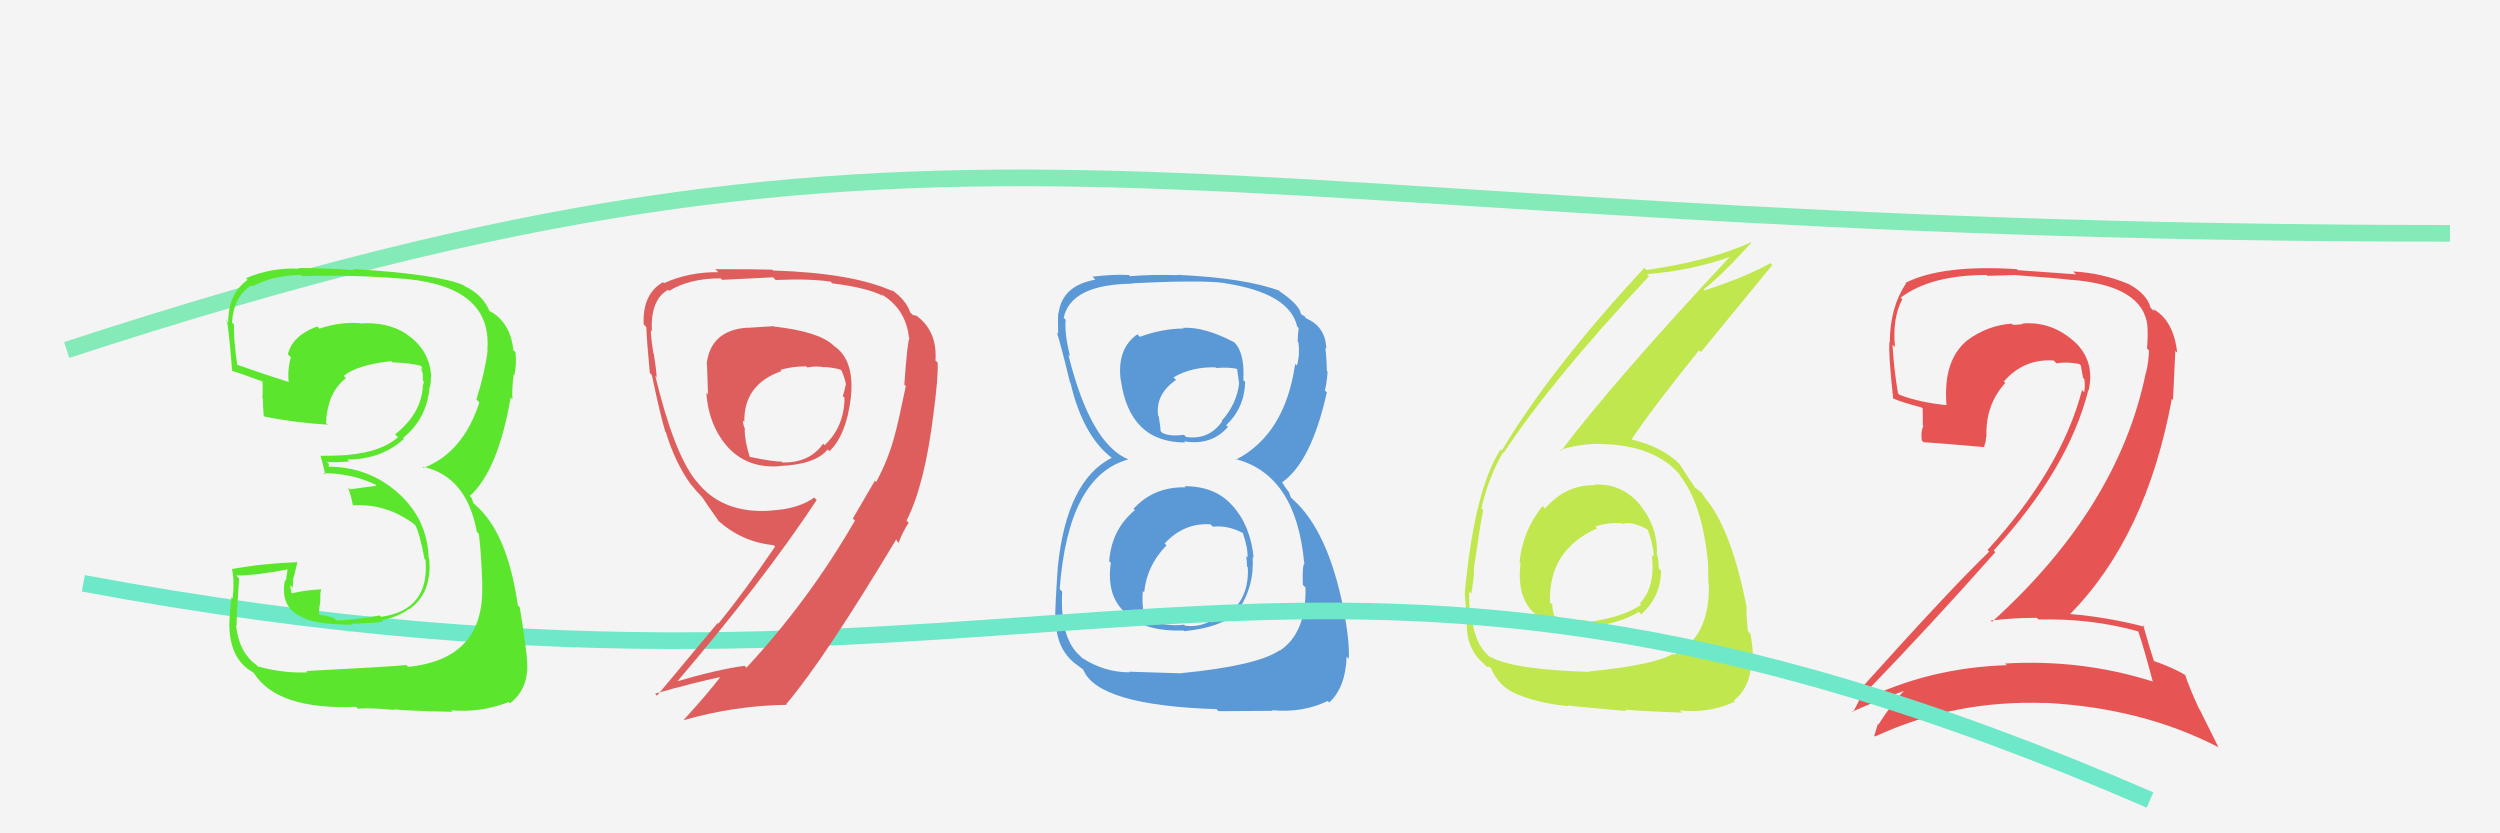
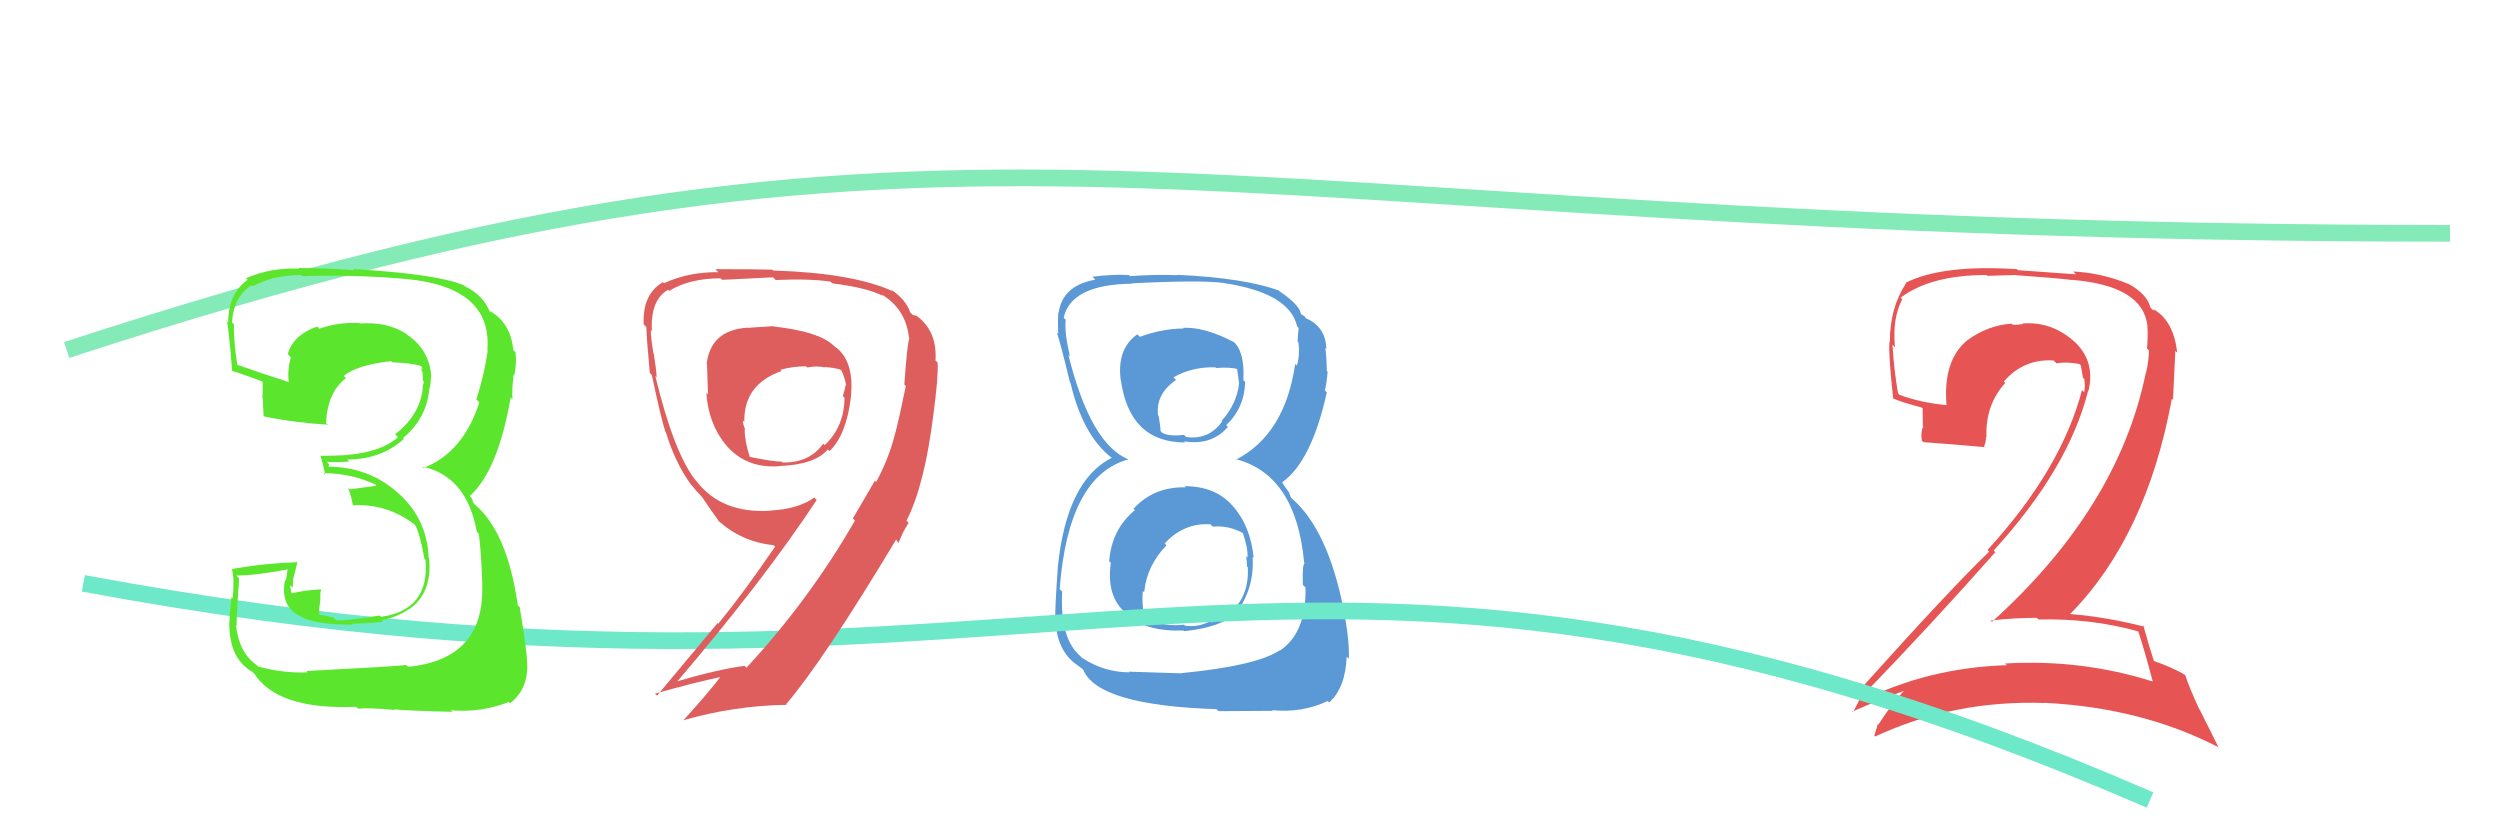
<svg xmlns="http://www.w3.org/2000/svg" width="150" height="50" viewBox="0,0,150,50">
-   <rect width="100%" height="100%" fill="#f4f4f4" />
  <path d="M4 21 C59 3,69 14,147 14" stroke="#84eab7" fill="none" />
  <path fill="#5b98d6" d="M71.17 29.27L71.06 29.16L71.14 29.24Q69.23 29.19 68.01 30.53L67.98 30.49L68.09 30.61Q66.70 31.76 66.55 33.67L66.59 33.71L66.65 33.77Q66.36 35.80 67.58 36.81L67.58 36.82L67.76 36.99Q68.88 37.91 71.01 37.83L71.00 37.82L71.05 37.87Q73.30 37.65 74.26 36.70L74.38 36.82L74.24 36.68Q75.27 35.24 75.16 33.41L75.12 33.37L75.22 33.47Q75.03 31.53 73.94 30.33L73.94 30.33L73.91 30.30Q72.89 29.17 71.07 29.17ZM71.05 19.75L71.12 19.82L71.01 19.71Q69.73 19.72 68.39 20.21L68.40 20.22L68.24 20.06Q67.01 20.92 67.24 22.79L67.17 22.72L67.25 22.80Q67.77 26.55 71.12 26.55L71.10 26.54L71.05 26.48Q72.69 26.75 73.68 25.61L73.70 25.63L73.57 25.51Q74.67 24.47 74.71 22.91L74.74 22.94L74.60 22.81Q74.70 21.08 73.98 20.47L73.98 20.47L74.04 20.53Q72.27 19.60 70.98 19.67ZM70.84 40.36L70.88 40.40L67.73 40.30L67.77 40.34Q66.25 40.34 64.92 39.47L64.83 39.38L64.87 39.41Q63.58 38.36 63.73 35.50L63.67 35.43L63.58 35.35Q64.09 28.55 67.71 27.56L67.64 27.49L67.72 27.57Q65.43 26.65 64.10 21.28L64.20 21.39L64.20 21.39Q63.86 19.98 63.94 19.18L63.95 19.19L63.82 19.07Q64.25 17.06 67.95 17.02L67.88 16.95L67.92 17.00Q72.01 16.79 73.46 16.98L73.54 17.06L73.47 16.99Q77.37 17.58 77.83 19.59L77.87 19.63L77.92 19.69Q77.86 20.12 77.86 20.50L77.99 20.64L77.91 20.55Q78.00 21.33 77.81 21.94L77.77 21.89L77.71 21.84Q77.10 26.06 74.16 27.58L74.14 27.56L74.12 27.54Q77.76 28.47 78.25 33.76L78.24 33.75L78.29 33.80Q78.13 33.79 78.17 35.09L78.22 35.14L78.33 35.25Q78.39 37.97 76.79 39.04L76.69 38.94L76.77 39.02Q75.44 39.94 70.87 40.39ZM73.04 42.60L73.11 42.67L76.37 42.65L76.32 42.61Q78.14 42.79 79.66 42.06L79.61 42.01L79.75 42.15Q80.73 41.26 80.80 39.40L80.88 39.48L80.93 39.52Q80.98 38.43 80.60 36.49L80.48 36.37L80.60 36.49Q79.67 31.84 77.58 29.97L77.45 29.84L77.34 29.54L77.12 29.24L76.93 28.94L76.93 28.94Q78.69 27.69 79.61 23.54L79.49 23.42L79.49 23.42Q79.58 23.14 79.66 22.30L79.67 22.32L79.61 22.26Q79.60 21.48 79.52 20.87L79.62 20.97L79.58 20.93Q79.54 19.60 78.36 19.10L78.36 19.10L78.28 18.98L78.12 18.89L78.06 18.84Q77.96 18.28 76.78 17.48L76.70 17.40L76.79 17.46L76.78 17.45Q74.72 16.68 70.65 16.49L70.76 16.60L70.67 16.51Q69.17 16.46 67.80 16.57L67.79 16.56L67.73 16.50Q66.84 16.45 65.55 16.60L65.68 16.74L65.72 16.78Q63.75 17.13 63.52 18.76L63.54 18.79L63.50 18.74Q63.46 19.23 63.49 20.03L63.41 19.95L63.41 19.95Q63.63 20.59 64.20 22.95L64.23 22.97L64.23 22.98Q64.98 26.16 66.73 27.49L66.78 27.55L66.74 27.50L66.70 27.47Q64.00 28.84 63.47 34.01L63.40 33.95L63.47 34.02Q63.31 36.26 63.31 37.17L63.30 37.16L63.35 37.22Q63.37 38.94 64.55 39.85L64.44 39.75L64.48 39.79Q64.65 39.92 64.91 40.11L64.87 40.07L65.00 40.19Q65.87 42.32 72.99 42.55ZM72.66 31.49L72.76 31.59L72.78 31.60Q73.68 31.51 74.55 31.97L74.54 31.96L74.57 31.98Q74.89 32.91 74.85 33.45L74.80 33.40L74.77 33.36Q74.82 33.69 74.82 33.99L74.94 34.10L74.87 34.04Q74.99 36.51 72.70 37.35L72.61 37.25L72.62 37.27Q71.90 37.65 71.10 37.54L70.98 37.41L71.05 37.48Q69.97 37.62 68.82 37.16L68.74 37.09L68.72 37.06Q68.49 36.45 68.57 35.46L68.65 35.55L68.65 35.54Q68.80 33.94 69.99 32.72L69.97 32.70L69.88 32.61Q71.04 31.35 72.64 31.46ZM72.99 22.11L72.88 22.00L72.97 22.08Q73.80 22.01 74.34 22.16L74.21 22.03L74.34 22.96L74.35 22.97Q74.21 24.24 73.30 25.25L73.29 25.24L73.33 25.28Q72.54 26.41 71.17 26.22L71.10 26.15L71.04 26.09Q70.15 26.20 69.74 25.97L69.65 25.88L69.63 25.86Q69.64 25.64 69.52 24.96L69.49 24.93L69.48 24.91Q69.34 23.63 70.56 22.80L70.56 22.80L70.41 22.64Q71.52 22.00 72.93 22.04Z" />
-   <path fill="#c1e74f" d="M95.75 29.18L95.71 29.15L95.68 29.11Q93.94 29.08 92.70 30.51L92.58 30.39L92.55 30.37Q91.36 31.84 91.17 33.74L91.18 33.75L91.23 33.80Q90.99 35.84 92.07 36.81L92.10 36.84L92.00 36.74Q93.03 37.66 95.13 37.55L95.20 37.61L95.23 37.65Q97.23 37.40 98.33 36.71L98.39 36.77L98.47 36.86Q99.66 35.79 99.66 34.23L99.64 34.22L99.52 34.10Q99.53 33.72 99.45 33.34L99.46 33.35L99.41 33.30Q99.49 31.63 98.39 30.28L98.37 30.26L98.45 30.34Q97.32 28.97 95.65 29.08ZM95.31 40.27L95.33 40.30L95.34 40.31Q90.83 40.18 89.43 39.42L89.45 39.44L89.47 39.47Q88.50 38.76 88.31 37.04L88.18 36.91L88.24 36.98Q88.12 36.21 88.16 35.49L88.23 35.56L88.28 35.61Q88.44 34.67 88.44 34.21L88.34 34.10L88.42 34.19Q88.84 31.30 88.99 30.61L89.01 30.63L88.88 30.50Q89.34 28.56 90.18 27.15L90.26 27.23L90.21 27.19Q93.00 22.93 98.94 16.57L98.85 16.48L98.82 16.45Q101.56 16.22 103.77 15.42L103.84 15.50L103.77 15.43Q96.86 22.83 93.66 27.06L93.67 27.07L93.61 27.00Q94.72 26.63 96.01 26.63L95.92 26.53L96.02 26.64Q99.39 26.69 100.91 28.63L100.87 28.59L100.75 28.48Q102.12 30.15 102.47 33.69L102.45 33.68L102.48 33.71Q102.50 34.38 102.50 34.99L102.59 35.07L102.53 35.01Q102.62 38.23 100.42 39.29L100.35 39.23L100.36 39.24Q99.20 39.91 95.32 40.29ZM97.56 42.65L97.63 42.71L97.50 42.58Q98.94 42.69 100.92 42.76L100.92 42.76L100.78 42.62Q102.53 42.82 104.09 42.10L104.02 42.02L104.03 42.03Q105.10 41.20 105.10 39.41L105.08 39.39L105.16 39.47Q105.20 39.02 105.03 38.03L104.90 37.89L104.87 37.86Q104.78 36.96 104.78 36.50L104.81 36.53L104.82 36.54Q103.91 31.79 102.31 29.88L102.34 29.91L102.32 29.89Q102.24 29.77 102.08 29.54L102.17 29.62L101.80 29.33L101.61 29.18L101.73 29.30Q101.40 28.82 100.79 27.87L100.69 27.77L100.82 27.89Q99.76 26.79 97.78 26.34L97.75 26.31L97.86 26.42Q98.97 24.71 101.94 21.02L102.05 21.13L106.34 15.90L106.23 15.79Q104.66 16.66 102.26 17.42L102.37 17.53L102.21 17.37Q103.29 16.54 105.08 14.56L105.05 14.54L105.05 14.54Q102.68 15.63 98.79 16.20L98.69 16.10L98.66 16.07Q93.07 22.09 90.10 27.04L90.10 27.04L90.03 26.97Q88.45 29.42 87.88 35.66L87.86 35.64L87.89 35.68Q87.95 36.38 88.03 37.34L87.91 37.22L88.01 37.31Q87.95 38.94 89.06 39.85L89.12 39.92L89.22 40.01Q89.44 40.01 89.40 40.04L89.46 40.10L89.46 40.10Q89.89 41.07 90.69 41.49L90.63 41.42L90.74 41.53Q92.14 42.18 94.09 42.37L94.13 42.41L94.05 42.33Q94.07 42.35 97.57 42.66ZM97.41 31.49L97.33 31.41L97.35 31.43Q97.85 31.25 98.80 31.74L98.78 31.72L98.88 31.82Q99.22 32.77 99.22 33.41L99.12 33.31L99.11 33.30Q99.34 35.21 98.39 36.20L98.41 36.22L98.47 36.28Q97.42 37.02 95.32 37.32L95.32 37.32L95.24 37.24Q93.74 37.18 93.20 36.92L93.30 37.01L93.26 36.98Q93.14 36.58 93.14 36.28L93.09 36.23L93.00 36.14Q92.90 33.00 95.83 31.70L95.85 31.72L95.72 31.59Q96.56 31.32 97.32 31.40Z" />
  <path fill="#e75454" d="M128.24 37.81L128.27 37.84L128.28 37.84Q128.64 38.89 129.17 40.91L129.19 40.92L129.16 40.89Q124.91 39.54 120.31 39.81L120.31 39.82L120.41 39.91Q115.72 40.06 111.72 42.04L111.68 42.00L111.79 42.10Q111.96 41.36 112.00 41.44L112.05 41.49L112.02 41.46Q115.80 37.55 119.72 33.13L119.68 33.09L119.62 33.03Q124.11 28.12 125.29 23.44L125.21 23.35L125.31 23.45Q125.73 21.67 124.46 20.49L124.45 20.49L124.53 20.56Q123.13 19.26 121.34 19.41L121.47 19.54L121.37 19.44Q121.12 19.49 120.78 19.49L120.72 19.44L120.70 19.42Q119.27 19.51 118.02 20.43L117.93 20.34L118.02 20.43Q116.57 21.64 116.79 24.30L116.79 24.30L116.80 24.31Q115.19 24.15 113.97 23.69L113.93 23.64L113.88 23.60Q113.63 22.13 113.55 20.68L113.54 20.67L113.70 20.83Q113.53 19.09 114.14 17.95L114.09 17.91L114.04 17.86Q115.84 16.50 119.19 16.50L119.24 16.55L120.95 16.50L120.95 16.51Q123.37 16.68 124.33 16.80L124.36 16.83L124.31 16.79Q128.59 17.14 128.85 19.57L128.96 19.69L128.84 19.56Q128.89 20.11 128.82 20.91L128.93 21.02L128.94 21.03Q128.92 21.69 128.76 22.38L128.62 22.23L128.75 22.36Q127.10 30.46 119.52 37.31L119.41 37.20L119.44 37.23Q120.84 37.07 122.22 37.07L122.16 37.02L122.31 37.17Q125.47 37.09 128.32 37.89ZM127.74 17.05L127.86 17.18L127.74 17.05Q126.10 16.37 124.39 16.29L124.56 16.46L121.08 16.21L121.01 16.15Q116.54 15.86 114.33 16.97L114.43 17.07L114.36 17.00Q113.39 18.47 113.39 20.52L113.21 20.34L113.37 20.50Q113.29 21.10 113.59 23.92L113.55 23.88L113.59 23.91Q114.12 24.14 115.30 24.45L115.36 24.51L115.37 25.54L115.40 25.58Q115.23 25.90 115.31 26.43L115.49 26.62L115.40 26.53Q116.62 26.61 119.10 26.83L119.14 26.88L119.04 26.78Q119.16 26.56 119.16 26.21L119.12 26.17L119.19 26.24Q119.10 24.32 120.32 22.97L120.39 23.05L120.23 22.89Q121.43 21.51 123.22 21.63L123.22 21.63L123.39 21.80Q124.00 21.69 124.76 21.84L124.83 21.91L124.85 21.93Q124.91 22.25 124.98 22.67L125.05 22.73L125.06 22.75Q125.12 23.19 125.05 23.53L124.89 23.38L124.92 23.41Q123.67 28.17 119.25 33.00L119.41 33.16L119.35 33.10Q117.11 35.24 111.67 41.30L111.66 41.29L111.79 41.42Q111.51 42.17 111.17 42.74L111.25 42.82L111.13 42.70Q112.85 41.94 114.37 41.41L114.30 41.34L114.33 41.37Q113.66 41.99 112.70 43.48L112.59 43.36L112.67 43.44Q112.57 43.80 112.46 44.14L112.47 44.16L112.51 44.19Q117.23 41.99 122.71 42.18L122.69 42.16L122.71 42.17Q128.53 42.47 133.10 44.83L133.12 44.86L131.98 42.57L131.96 42.56Q131.36 41.27 131.10 40.47L131.06 40.43L131.13 40.51Q130.37 40.05 129.15 39.63L129.15 39.63L129.26 39.74Q128.97 38.87 128.59 37.50L128.61 37.53L128.69 37.61Q126.47 37.03 124.19 36.84L124.06 36.71L124.20 36.85Q128.79 32.19 130.31 23.93L130.38 23.99L130.52 21.05L130.63 21.16Q130.42 19.23 129.20 18.55L129.23 18.59L129.20 18.59L129.18 18.57Q129.28 18.63 129.20 18.63L129.07 18.50L129.03 18.46Q128.83 17.65 127.72 17.04Z" />
  <path d="M5 35 C64 46,76 25,129 48" stroke="#6de8c9" fill="none" />
  <path fill="#5be62d" d="M18.46 40.34L18.53 40.42L18.46 40.34Q17.04 40.41 15.48 39.99L15.41 39.92L15.39 39.90Q14.32 39.13 14.16 37.49L14.03 37.36L14.21 37.54Q14.16 37.33 14.35 34.70L14.25 34.61L14.18 34.53Q15.39 34.53 17.40 34.14L17.28 34.02L17.15 34.85L17.10 34.79Q16.77 36.48 18.18 37.05L18.36 37.23L18.19 37.07Q19.06 37.48 21.16 37.48L21.20 37.52L21.11 37.43Q22.79 37.36 22.98 37.29L23.05 37.36L22.91 37.21Q23.81 37.04 24.53 36.55L24.53 36.56L24.54 36.56Q25.94 35.60 25.75 33.51L25.85 33.61L25.72 33.48Q25.64 31.15 23.90 29.59L23.97 29.66L23.92 29.61Q22.14 28.00 19.67 28.00L19.71 28.03L19.74 27.84L19.61 27.71Q20.08 27.76 20.96 27.69L20.88 27.61L20.85 27.57Q22.86 27.57 24.23 26.34L24.30 26.41L24.18 26.28Q25.62 25.11 25.77 23.25L25.70 23.17L25.79 23.27Q25.86 22.92 25.86 22.57L25.86 22.58L25.88 22.60Q25.77 20.97 24.40 20.06L24.35 20.00L24.38 20.03Q23.22 19.29 21.62 19.41L21.52 19.30L21.60 19.39Q20.38 19.30 19.16 19.72L19.16 19.72L19.03 19.59Q17.57 20.11 17.27 21.25L17.42 21.41L17.45 21.44Q17.24 22.18 17.32 22.94L17.26 22.89L17.29 22.91Q16.13 22.55 14.07 21.83L14.16 21.92L14.25 22.00Q14.00 20.31 14.04 19.47L14.05 19.48L13.92 19.35Q14.01 17.81 15.08 17.12L15.22 17.27L15.14 17.18Q16.47 16.50 18.07 16.50L18.07 16.50L18.14 16.57Q21.24 16.47 24.40 16.74L24.41 16.75L24.40 16.74Q29.55 17.24 29.24 21.01L29.24 21.01L29.26 21.03Q29.08 22.41 28.58 23.97L28.73 24.11L28.76 24.15Q27.78 27.16 25.42 28.07L25.42 28.08L25.35 28.00Q28.00 28.56 28.61 31.91L28.72 32.02L28.73 32.03Q28.87 33.08 28.94 35.10L29.00 35.16L28.93 35.09Q29.09 39.55 24.49 40.01L24.38 39.90L24.38 39.90Q23.67 39.99 18.38 40.26ZM23.76 42.67L23.70 42.61L23.65 42.56Q24.30 42.64 27.15 42.71L27.19 42.75L27.06 42.62Q28.88 42.77 30.52 42.12L30.54 42.14L30.60 42.20Q31.80 41.27 31.61 39.52L31.47 39.38L31.62 39.52Q31.48 38.17 31.18 36.42L31.10 36.35L31.07 36.32Q30.44 31.92 28.50 30.28L28.40 30.18L28.31 29.90L28.11 29.66L28.20 29.75Q29.88 28.23 30.64 23.85L30.64 23.85L30.75 23.97Q30.70 23.42 30.82 22.47L30.91 22.56L30.86 22.52Q31.01 21.82 30.93 21.14L30.96 21.16L30.80 21.01Q30.63 19.31 29.33 18.63L29.46 18.75L29.27 18.64L29.42 18.79Q29.02 17.70 27.88 17.17L27.84 17.13L27.83 17.12Q26.31 16.45 21.18 16.14L21.17 16.14L21.25 16.21Q19.51 16.08 17.91 16.08L18.00 16.16L17.96 16.12Q16.28 16.04 14.76 16.69L14.90 16.83L14.86 16.79Q13.69 17.61 13.69 19.36L13.67 19.33L13.55 19.21Q13.66 18.90 13.93 22.25L13.98 22.30L13.93 22.26Q14.22 22.32 15.86 22.93L15.80 22.87L15.75 22.82Q15.78 23.39 15.74 23.88L15.82 23.96L15.77 23.91Q15.78 24.42 15.82 24.95L15.76 24.89L15.86 24.99Q17.64 25.36 19.66 25.48L19.71 25.52L19.56 25.38Q19.65 23.53 20.76 22.69L20.72 22.65L20.62 22.55Q21.45 21.89 23.46 21.67L23.43 21.64L23.54 21.74Q24.72 21.78 25.29 21.97L25.31 21.99L25.26 21.94Q25.33 22.08 25.37 22.20L25.23 22.06L25.36 22.38L25.38 22.86L25.44 22.91Q25.39 23.06 25.35 23.21L25.39 23.25L25.37 23.23Q25.23 24.88 23.70 26.06L23.75 26.10L23.88 26.23Q22.92 27.10 20.90 27.29L20.83 27.21L20.92 27.30Q20.09 27.35 19.21 27.35L19.16 27.30L19.24 27.38Q19.37 27.81 19.52 28.49L19.49 28.47L19.42 28.39Q21.17 28.40 22.62 29.12L22.59 29.09L22.53 29.15L21.00 29.36L20.88 29.25Q21.07 29.74 21.18 30.35L21.09 30.26L21.15 30.32Q23.23 30.19 24.94 31.52L25.03 31.61L24.89 31.47Q25.16 31.89 25.47 33.53L25.42 33.48L25.53 33.59Q25.79 36.60 22.86 37.01L22.71 36.86L22.78 36.93Q20.75 37.26 20.18 37.22L20.00 37.05L20.00 37.05Q19.54 36.93 19.01 36.86L19.15 37.00L19.15 36.54L19.22 36.04L19.22 35.62L19.27 35.32L19.30 35.36Q18.32 35.40 17.52 35.60L17.46 35.54L17.49 35.56Q17.42 35.30 17.42 35.11L17.44 35.13L17.57 35.26Q17.58 35.05 17.58 34.82L17.55 34.79L17.57 34.81Q17.68 34.46 17.84 33.74L17.69 33.60L17.82 33.73Q15.80 33.80 13.94 34.14L14.01 34.22L13.91 34.12Q14.08 34.78 13.96 35.90L13.83 35.76L13.89 35.83Q13.76 36.94 13.76 37.55L13.73 37.51L13.76 37.54Q13.80 39.57 15.17 40.33L15.25 40.41L15.25 40.41Q16.65 42.60 21.37 42.41L21.45 42.49L21.48 42.52Q22.16 42.45 23.69 42.60Z" />
-   <path fill="#de5e5e" d="M46.56 19.72L46.41 19.57L44.84 19.67L44.83 19.66Q42.63 19.82 42.40 21.84L42.42 21.86L42.42 21.86Q42.44 22.68 42.48 23.67L42.39 23.58L42.38 23.57Q42.52 25.61 43.77 26.94L43.77 26.94L43.70 26.86Q44.88 28.12 46.79 27.97L46.77 27.96L46.77 27.96Q48.90 27.88 49.66 26.97L49.69 26.99L49.77 27.07Q50.78 26.10 51.05 23.86L50.94 23.76L51.05 23.86Q51.29 21.59 50.04 20.76L49.98 20.69L49.98 20.70Q49.10 19.89 46.43 19.59ZM52.47 28.82L52.49 28.85L51.17 31.11L51.30 31.23Q48.56 35.99 44.79 40.06L44.77 40.05L44.68 39.95Q43.09 40.15 40.38 40.95L40.39 40.95L40.49 41.06Q45.84 34.80 49.00 30.00L48.90 29.90L48.86 29.85Q47.88 30.55 46.24 30.63L46.28 30.67L46.25 30.64Q43.30 30.84 41.78 28.86L41.81 28.90L41.72 28.80Q40.42 27.13 39.32 22.56L39.47 22.71L39.40 22.65Q39.38 22.17 39.23 21.24L39.23 21.24L39.21 21.22Q39.05 20.27 39.05 19.82L39.09 19.86L39.11 19.87Q39.02 17.99 40.08 17.39L40.08 17.39L40.15 17.45Q41.38 16.70 43.24 16.70L43.33 16.79L43.33 16.79Q46.38 16.64 46.38 16.64L46.41 16.67L46.54 16.80Q48.58 16.71 49.84 16.90L49.86 16.92L49.93 17.00Q52.07 17.27 52.98 17.76L52.95 17.73L52.87 17.65Q54.35 18.52 54.54 20.27L54.50 20.23L54.57 20.30Q54.45 20.41 54.26 23.07L54.27 23.09L54.35 23.16Q53.92 25.25 53.69 26.09L53.61 26.01L53.69 26.08Q53.33 27.51 52.57 28.92ZM54.48 31.33L54.50 31.35L54.39 31.24Q55.48 29.12 56.01 24.82L56.00 24.81L56.01 24.82Q56.30 22.64 56.26 21.76L56.22 21.72L56.13 21.64Q56.24 19.91 55.06 19.00L55.02 18.96L54.76 18.89L54.61 18.74Q54.38 18.01 53.46 17.36L53.45 17.36L53.58 17.48Q51.18 16.38 46.39 16.23L46.32 16.17L46.34 16.18Q45.35 16.15 42.92 16.15L43.03 16.26L43.10 16.33Q41.33 16.31 39.84 16.99L39.85 17.00L39.78 16.93Q38.54 17.64 38.62 19.46L38.79 19.64L38.78 19.62Q38.80 20.37 38.99 22.39L39.00 22.39L39.11 22.50Q39.65 25.06 39.92 25.90L40.01 25.99L39.95 25.93Q40.52 27.80 41.47 29.09L41.52 29.14L41.53 29.15Q41.78 29.48 42.16 29.86L42.10 29.80L42.13 29.83Q42.50 30.39 43.15 31.30L43.11 31.26L43.04 31.19Q44.48 32.52 46.42 32.71L46.55 32.84L46.51 32.79Q44.66 35.51 43.10 37.42L43.06 37.38L39.42 41.74L39.30 41.62Q41.65 40.95 43.28 40.61L43.26 40.59L43.25 40.58Q42.55 41.52 40.99 43.23L41.06 43.30L40.98 43.22Q44.08 42.33 47.21 42.29L47.10 42.18L47.17 42.25Q49.43 39.60 53.77 32.37L53.78 32.38L53.91 32.59L53.91 32.58Q54.18 31.87 54.52 31.37ZM48.48 22.09L48.46 22.07L48.44 22.05Q49.04 21.93 49.50 22.05L49.40 21.94L49.48 22.02Q50.05 22.06 50.43 22.18L50.60 22.35L50.50 22.25Q50.70 22.71 50.77 23.13L50.69 23.05L50.74 23.09Q50.69 23.39 50.57 23.77L50.58 23.78L50.67 23.86Q50.66 25.60 49.48 26.71L49.45 26.68L49.39 26.62Q48.58 27.78 46.94 27.75L46.88 27.68L46.89 27.69Q46.49 27.72 44.97 27.41L44.82 27.26L44.99 27.43Q44.68 26.47 44.68 25.75L44.69 25.76L44.72 25.79Q44.57 25.45 44.57 25.22L44.52 25.18L44.66 25.32Q44.61 23.06 46.90 22.26L46.96 22.32L46.82 22.19Q47.54 21.98 48.37 21.98Z" />
+   <path fill="#de5e5e" d="M46.56 19.72L46.41 19.57L44.84 19.67L44.83 19.66Q42.63 19.82 42.40 21.84L42.42 21.86L42.42 21.86Q42.44 22.68 42.48 23.67L42.39 23.58L42.38 23.57Q42.52 25.61 43.77 26.94L43.77 26.94L43.70 26.86Q44.88 28.12 46.79 27.97L46.77 27.96L46.77 27.96Q48.90 27.88 49.66 26.97L49.69 26.99L49.77 27.07Q50.78 26.10 51.05 23.86L50.94 23.76L51.05 23.86Q51.29 21.59 50.04 20.76L49.98 20.69L49.98 20.70Q49.10 19.89 46.43 19.59ZM52.47 28.82L52.49 28.85L51.17 31.11L51.30 31.23Q48.56 35.99 44.79 40.06L44.77 40.05L44.68 39.95Q43.09 40.15 40.38 40.95L40.39 40.95L40.49 41.06Q45.84 34.80 49.00 30.00L48.90 29.90L48.86 29.85Q47.88 30.55 46.24 30.63L46.28 30.67L46.25 30.64Q43.30 30.84 41.78 28.86L41.81 28.90L41.72 28.80Q40.42 27.13 39.32 22.56L39.47 22.71L39.40 22.65Q39.38 22.17 39.23 21.24L39.23 21.24L39.21 21.22Q39.05 20.27 39.05 19.82L39.09 19.86L39.11 19.87Q39.02 17.99 40.08 17.39L40.08 17.39L40.15 17.45Q41.38 16.70 43.24 16.70L43.33 16.79L43.33 16.79Q46.38 16.64 46.38 16.64L46.41 16.67L46.54 16.80Q48.58 16.71 49.84 16.90L49.86 16.92L49.93 17.00Q52.07 17.27 52.98 17.76L52.95 17.73L52.87 17.65Q54.35 18.52 54.54 20.27L54.50 20.23L54.57 20.30Q54.45 20.41 54.26 23.07L54.27 23.09L54.35 23.16Q53.92 25.25 53.69 26.09L53.61 26.01L53.69 26.08Q53.33 27.51 52.57 28.92ZM54.48 31.33L54.50 31.35L54.39 31.24Q55.48 29.12 56.01 24.82L56.00 24.81L56.01 24.82Q56.30 22.64 56.26 21.76L56.22 21.72L56.13 21.64Q56.24 19.91 55.06 19.00L55.02 18.96L54.76 18.89L54.61 18.74Q54.38 18.01 53.46 17.36L53.45 17.36L53.58 17.48Q51.18 16.38 46.39 16.23L46.32 16.17L46.34 16.18Q45.35 16.15 42.92 16.15L43.03 16.26L43.10 16.33Q41.33 16.31 39.84 16.99L39.85 17.00L39.78 16.93Q38.54 17.64 38.62 19.46L38.79 19.64L38.78 19.62Q38.80 20.37 38.99 22.39L39.00 22.39L39.11 22.50Q39.65 25.06 39.92 25.90L40.01 25.99L39.95 25.93Q40.52 27.80 41.47 29.09L41.52 29.14L41.53 29.15Q41.78 29.48 42.16 29.86L42.10 29.80L42.13 29.83Q42.50 30.39 43.15 31.30L43.11 31.26L43.04 31.19Q44.48 32.52 46.42 32.71L46.55 32.84L46.51 32.79Q44.66 35.51 43.10 37.42L43.06 37.38L39.42 41.74L39.30 41.62Q41.65 40.95 43.28 40.61L43.26 40.59L43.25 40.58Q42.55 41.52 40.99 43.23L41.06 43.30L40.98 43.22Q44.08 42.33 47.21 42.29L47.10 42.18L47.17 42.25Q49.43 39.60 53.77 32.37L53.91 32.59L53.91 32.58Q54.18 31.87 54.52 31.37ZM48.48 22.09L48.46 22.07L48.44 22.05Q49.04 21.93 49.50 22.05L49.40 21.94L49.48 22.02Q50.05 22.06 50.43 22.18L50.60 22.35L50.50 22.25Q50.70 22.71 50.77 23.13L50.69 23.05L50.74 23.09Q50.69 23.39 50.57 23.77L50.58 23.78L50.67 23.86Q50.66 25.60 49.48 26.71L49.45 26.68L49.39 26.62Q48.58 27.78 46.94 27.75L46.88 27.68L46.89 27.69Q46.49 27.72 44.97 27.41L44.82 27.26L44.99 27.43Q44.68 26.47 44.68 25.75L44.69 25.76L44.72 25.79Q44.57 25.45 44.57 25.22L44.52 25.18L44.66 25.32Q44.61 23.06 46.90 22.26L46.96 22.32L46.82 22.19Q47.54 21.98 48.37 21.98Z" />
</svg>